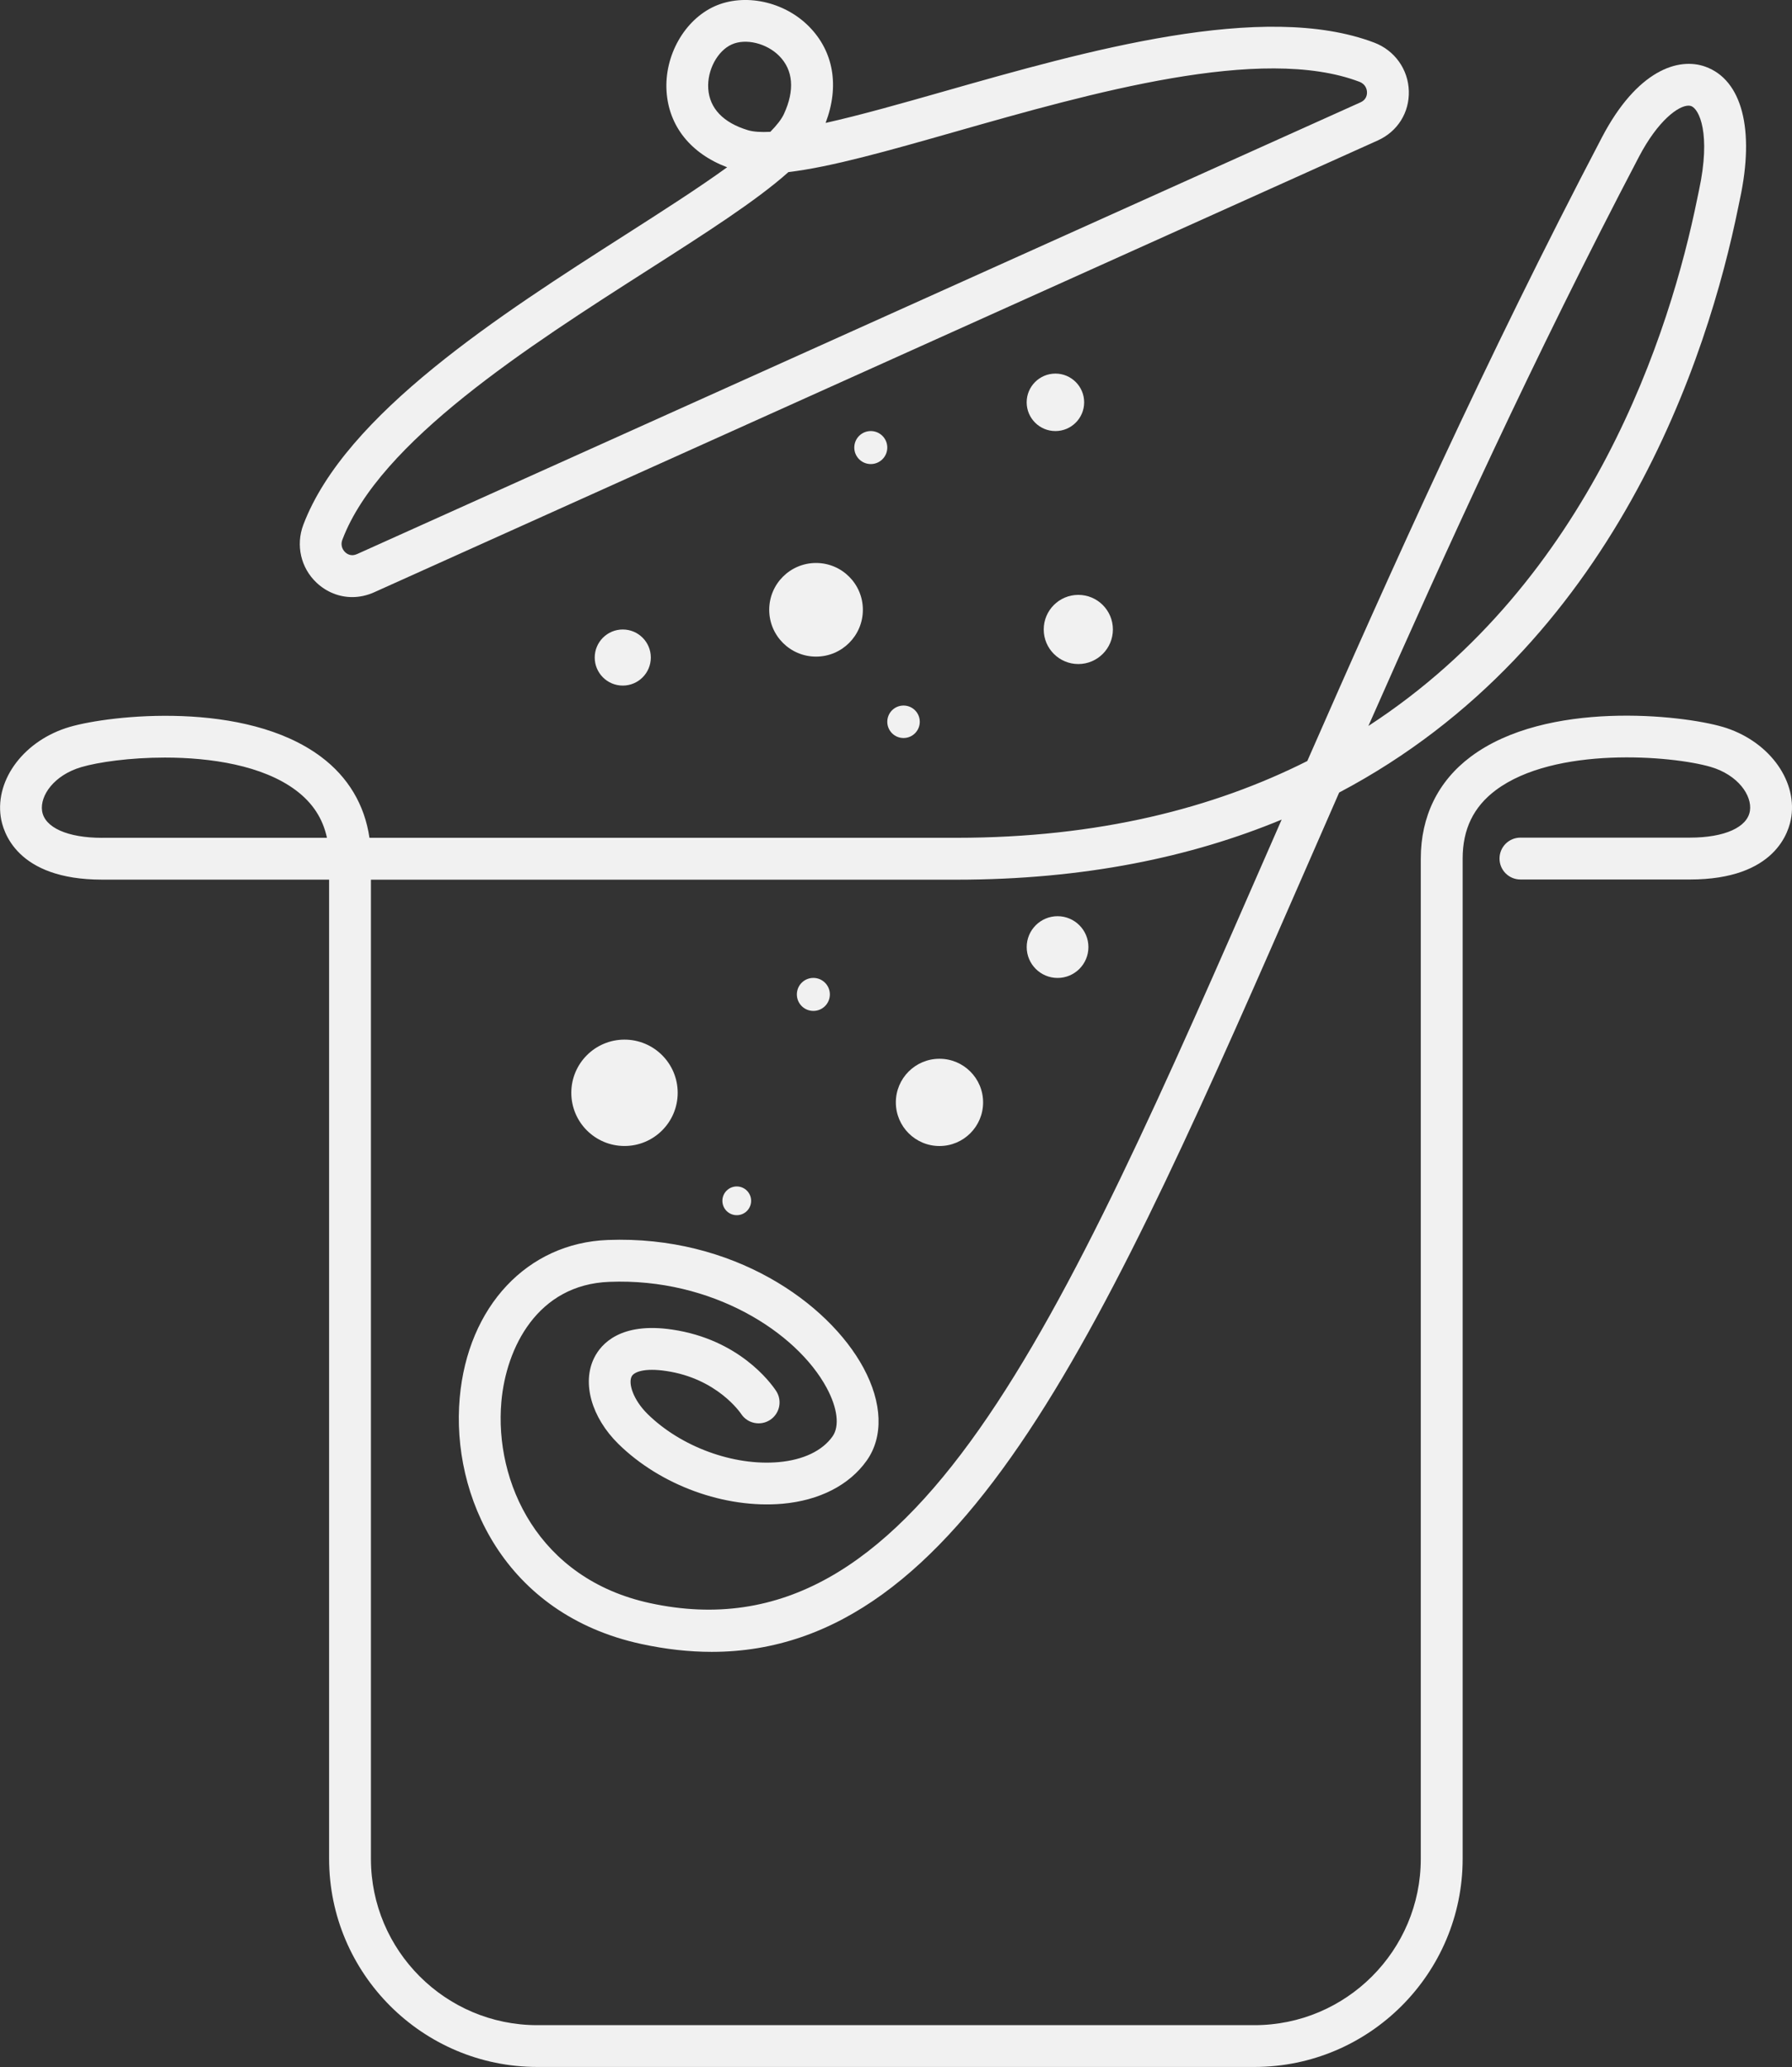
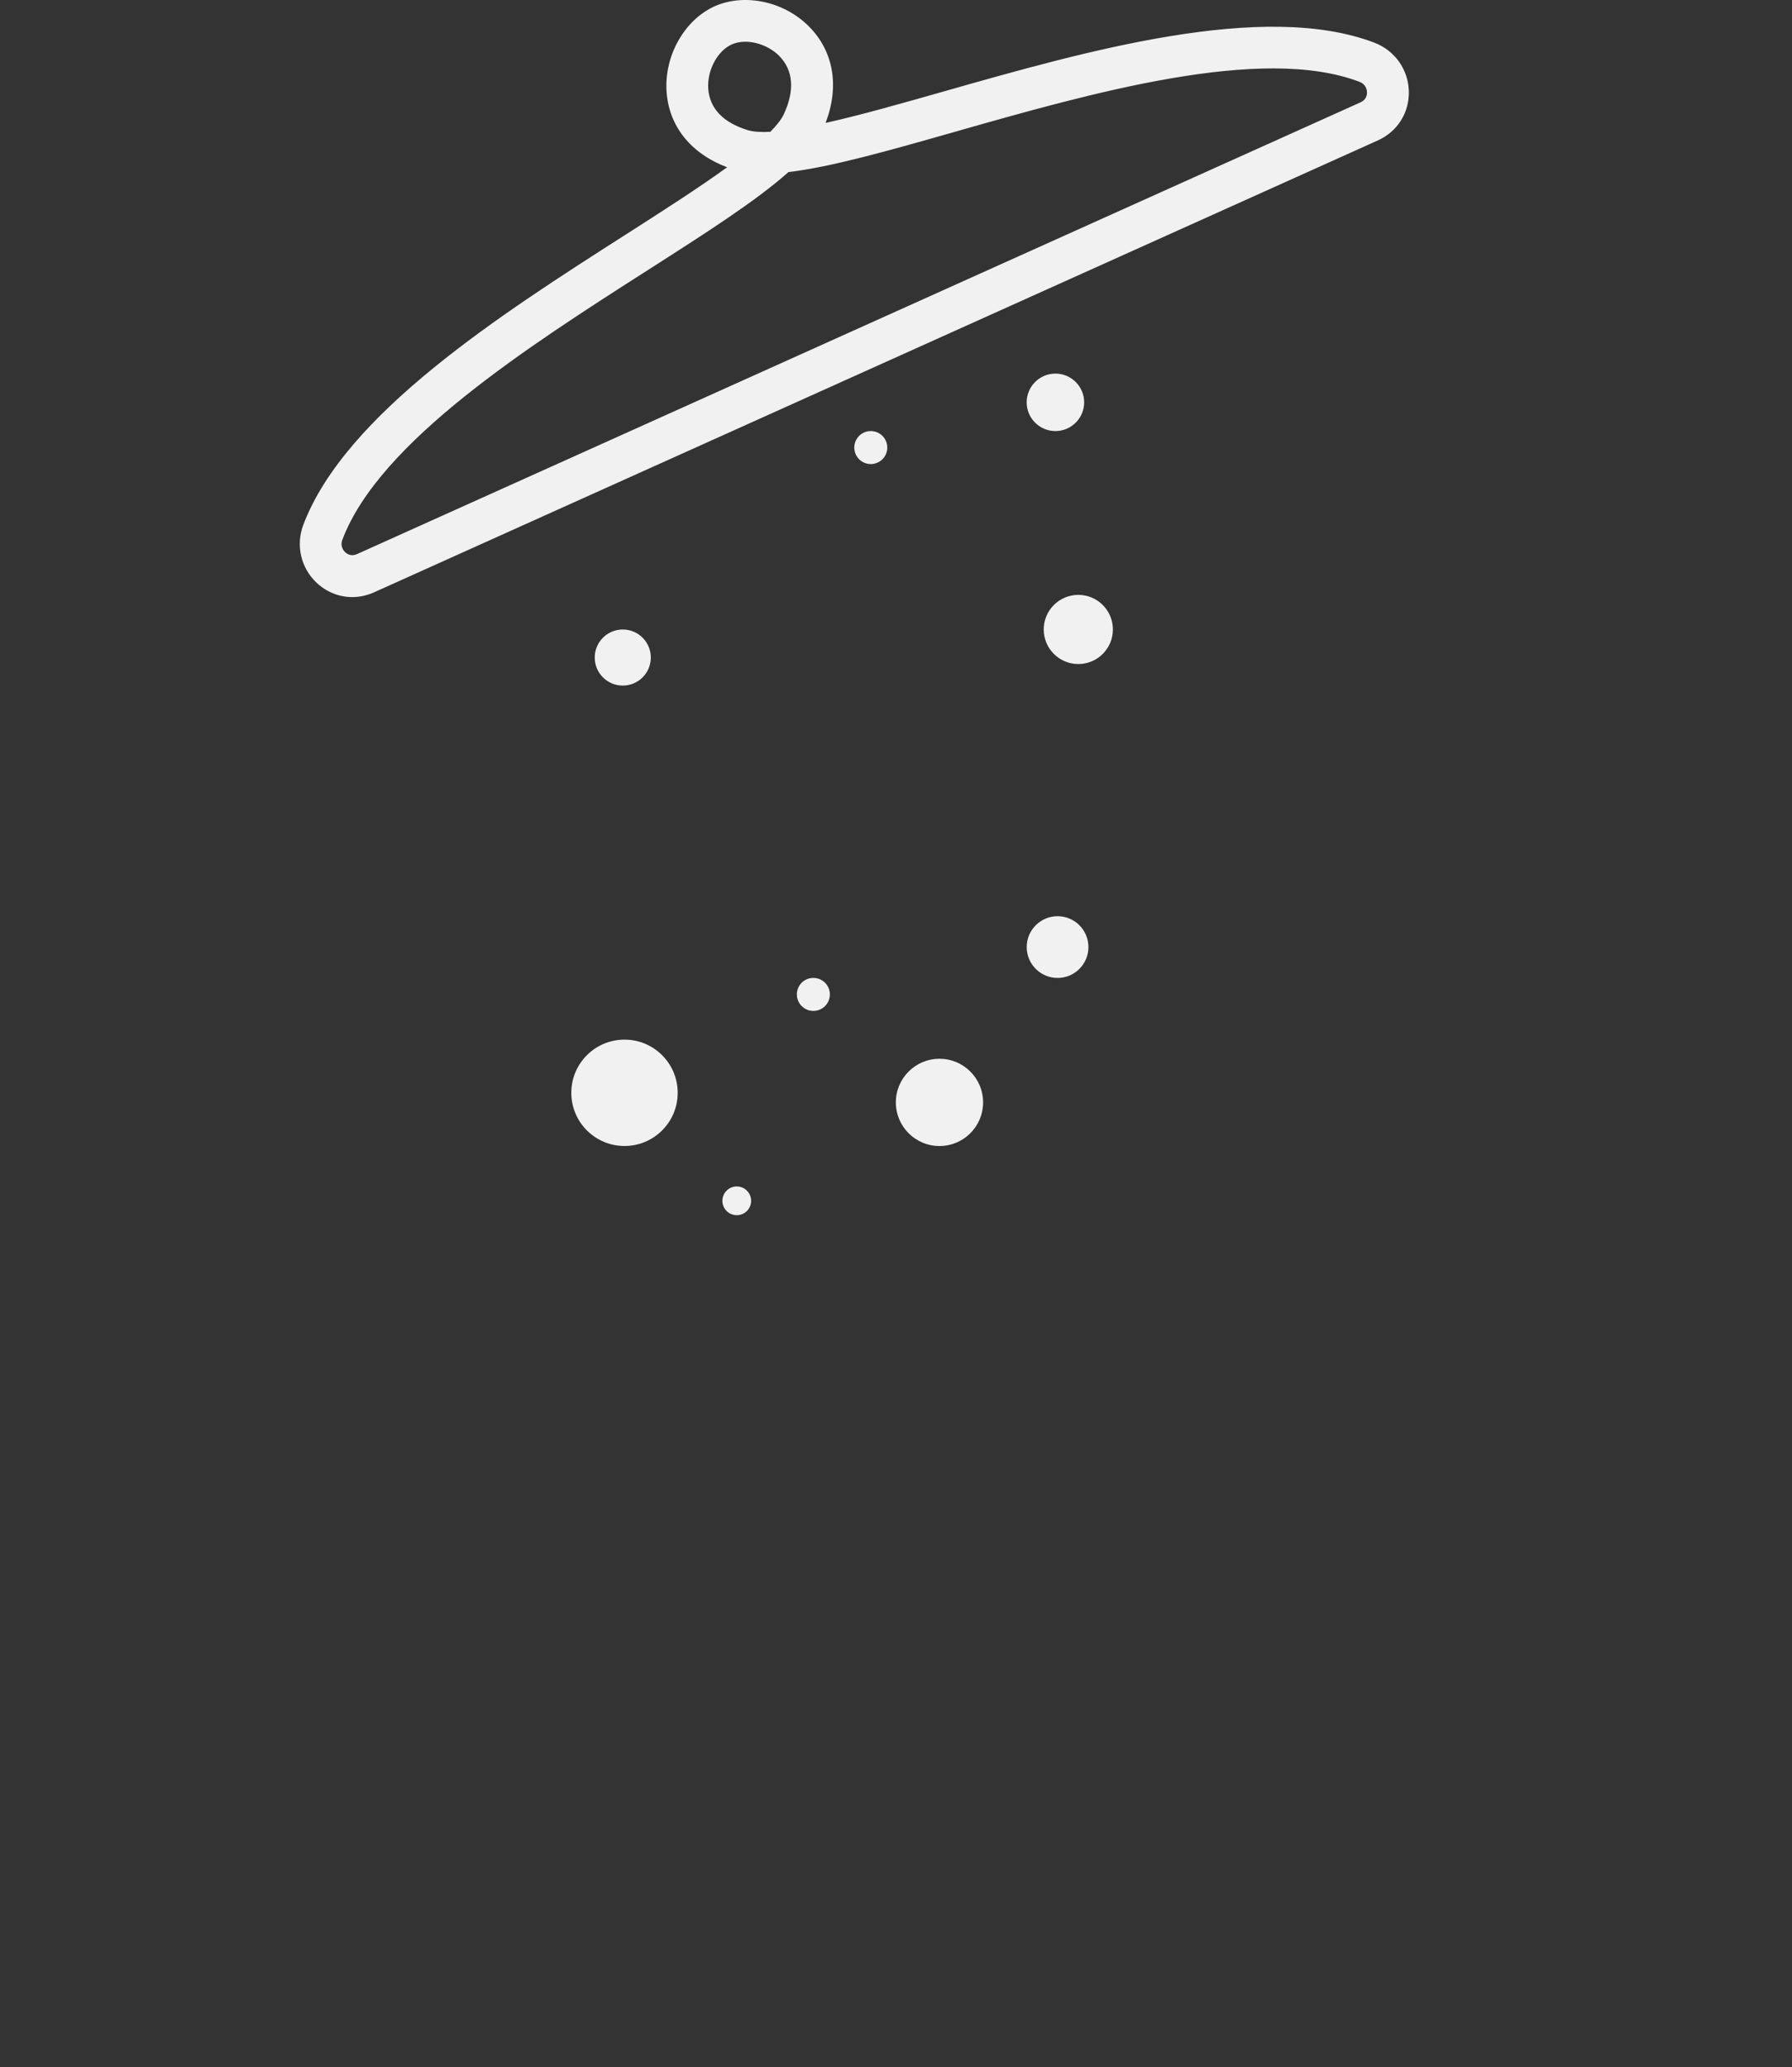
<svg xmlns="http://www.w3.org/2000/svg" viewBox="0 0 622.25 717.83" fill="#f1f1f1">
  <rect x="0" y="0" width="622.25" height="717.83" fill="#333333" stroke="none" />
  <g>
-     <path d="m598.1,252.41c-14.12-4.14-61.05-9.37-87.42,10.39-11.34,8.49-17.33,20.72-17.33,35.38v347.36c0,31.85-25.91,57.76-57.76,57.76h-249.03c-31.85,0-57.76-25.91-57.76-57.76v-340.04h63.52s139.82,0,139.82,0c44.34-.01,81.59-7.87,112.9-20.87-1.24,2.82-2.46,5.62-3.68,8.41-74.59,170.78-123.85,283.59-215.67,263.69-38.96-8.45-54.06-42.2-51.59-69.98,1.65-18.61,12.45-40.66,37.49-41.59,35.67-1.42,65.02,17.49,75.43,36.75,3.81,7.05,4.58,13.39,2.06,16.94-3.54,4.99-10.16,8.15-18.66,8.91-15.7,1.4-33.95-5.31-45.51-16.66-5.02-4.93-6.81-10.62-5.58-13.07.78-1.58,4.4-3.04,11.99-1.91,17.67,2.61,25.72,14.44,26.06,14.94,2.21,3.34,6.73,4.24,10.07,2.02,3.34-2.22,4.25-6.73,2.02-10.08-1.96-2.95-12.93-17.84-36.02-21.26-18-2.68-24.74,4.99-27.12,9.8-4.33,8.69-.95,20.71,8.4,29.91,14.65,14.39,36.97,22.51,56.99,20.77,12.8-1.14,23.18-6.45,29.22-14.97,5.88-8.29,5.47-20.05-1.13-32.26-12.16-22.5-45.32-46.03-88.75-44.37-27.95,1.04-48.62,23.07-51.43,54.83-3.01,33.93,15.43,75.14,62.99,85.46,8.52,1.85,16.67,2.75,24.52,2.75,87.52-.01,136.48-112.07,207.55-274.82,3.39-7.77,6.83-15.64,10.32-23.61,95.9-50.61,128.16-151.92,138.59-203.33l.56-2.7c5.22-24.22.75-41.43-11.96-46.03-9.39-3.41-23.76,1.24-35.93,24.5-40.56,77.44-73.36,150.55-102.33,216.62-32.53,16.38-72.56,26.65-121.79,26.66h-203.86c-1.67-11.46-7.4-21.09-16.81-28.13-26.33-19.72-73.2-14.5-87.3-10.37-15.54,4.55-25.83,17.97-23.93,31.19.74,5.12,5.45,21.84,35.21,21.84h78.82v340.04c0,39.86,32.43,72.29,72.29,72.29h249.03c39.87,0,72.29-32.43,72.29-72.29v-347.36c0-10.18,3.76-17.95,11.5-23.75,20.47-15.33,61.12-12.03,74.63-8.08,9.49,2.79,14.39,9.91,13.63,15.19-.83,5.78-8.81,9.37-20.83,9.37h-58.86c-4.02,0-7.27,3.25-7.27,7.27s3.25,7.27,7.27,7.27h58.86c29.77,0,34.48-16.71,35.21-21.84,1.9-13.23-8.39-26.64-23.93-31.19Zm-28.98-197.99c6.6-12.59,13.69-17.73,17.19-17.73.35,0,.65.05.93.15,2.73.99,6.98,9.45,2.7,29.31l-.6,2.87c-9.26,45.63-36.58,132.62-114.18,183.09,26.92-61.03,57.26-127.63,93.96-197.69ZM35.43,290.96c-12.01,0-20-3.59-20.82-9.37-.76-5.28,4.13-12.4,13.63-15.19,5.85-1.72,16.82-3.31,29.02-3.31,15.9,0,33.92,2.7,45.48,11.36,5.79,4.34,9.35,9.77,10.79,16.5H35.43Z" />
    <path d="m122.29,207.36c2.55,0,5.14-.55,7.63-1.67L478.41,48.78c6.88-3.1,11.01-9.68,10.79-17.19-.22-7.51-4.93-14.1-12-16.78-38.5-14.64-100.11,2.89-149.6,16.98-14.26,4.06-28.75,8.18-40.92,10.9,4.85-12.75,2.81-24.83-5.79-33.51-8.62-8.71-22.4-11.64-32.76-6.99h0c-10.47,4.73-17.49,17.15-16.68,29.54.79,12.11,8.41,21.58,21.04,26.36-10.11,7.32-22.81,15.43-35.29,23.42-43.35,27.72-97.3,62.21-111.88,100.75-2.67,7.07-.87,14.97,4.61,20.11,3.49,3.28,7.88,4.99,12.38,4.99ZM245.93,30.78c-.42-6.35,3.16-13.09,8.15-15.34,4.85-2.19,12.09-.45,16.48,3.97,4.89,4.94,5.46,11.91,1.66,20.16-.84,1.83-2.48,3.92-4.73,6.21-3.19.17-5.85.01-7.78-.57-8.56-2.58-13.33-7.57-13.78-14.43Zm-127.03,156.62c12.87-34.03,64.57-67.08,106.11-93.64,20.22-12.93,37.61-24.05,48.77-34,14.86-1.76,34.71-7.41,57.79-13.98,47.43-13.51,106.45-30.31,140.46-17.38,2.31.88,2.62,2.83,2.64,3.63.03.92-.23,2.6-2.22,3.5L123.96,192.43c-2.01.9-3.42-.02-4.09-.65-.58-.55-1.84-2.07-.97-4.39Z" />
-     <path d="m283.36,195.51c-8.98,0-16.26,7.28-16.26,16.26s7.28,16.26,16.26,16.26,16.26-7.28,16.26-16.26-7.28-16.26-16.26-16.26Z" />
    <path d="m374.43,230.61c6.63,0,12.01-5.38,12.01-12.01s-5.38-12.01-12.01-12.01-12.01,5.38-12.01,12.01,5.38,12.01,12.01,12.01Z" />
    <path d="m376.46,139.72c0-5.51-4.47-9.98-9.98-9.98s-9.98,4.47-9.98,9.98,4.47,9.98,9.98,9.98,9.98-4.47,9.98-9.98Z" />
    <circle cx="302.37" cy="155.43" r="5.73" />
-     <path d="m313.74,256.3c3.11,0,5.64-2.52,5.64-5.64s-2.52-5.64-5.64-5.64-5.64,2.52-5.64,5.64,2.52,5.64,5.64,5.64Z" />
    <circle cx="216.25" cy="228.35" r="9.74" />
    <path d="m377.94,328.9c0-5.92-4.8-10.72-10.71-10.72s-10.72,4.8-10.72,10.72,4.8,10.72,10.72,10.72,10.71-4.8,10.71-10.72Z" />
    <path d="m288.16,345.34c0-3.16-2.56-5.73-5.73-5.73s-5.73,2.56-5.73,5.73,2.56,5.73,5.73,5.73,5.73-2.56,5.73-5.73Z" />
    <path d="m326.22,397.99c8.37,0,15.15-6.78,15.15-15.15s-6.78-15.15-15.15-15.15-15.15,6.78-15.15,15.15,6.78,15.15,15.15,15.15Z" />
    <path d="m235.32,379.51c0-10.2-8.27-18.47-18.47-18.47s-18.47,8.27-18.47,18.47,8.27,18.47,18.47,18.47,18.47-8.27,18.47-18.47Z" />
    <path d="m260.82,417.02c0-2.75-2.23-4.99-4.99-4.99s-4.99,2.23-4.99,4.99,2.23,4.99,4.99,4.99,4.99-2.23,4.99-4.99Z" />
  </g>
</svg>